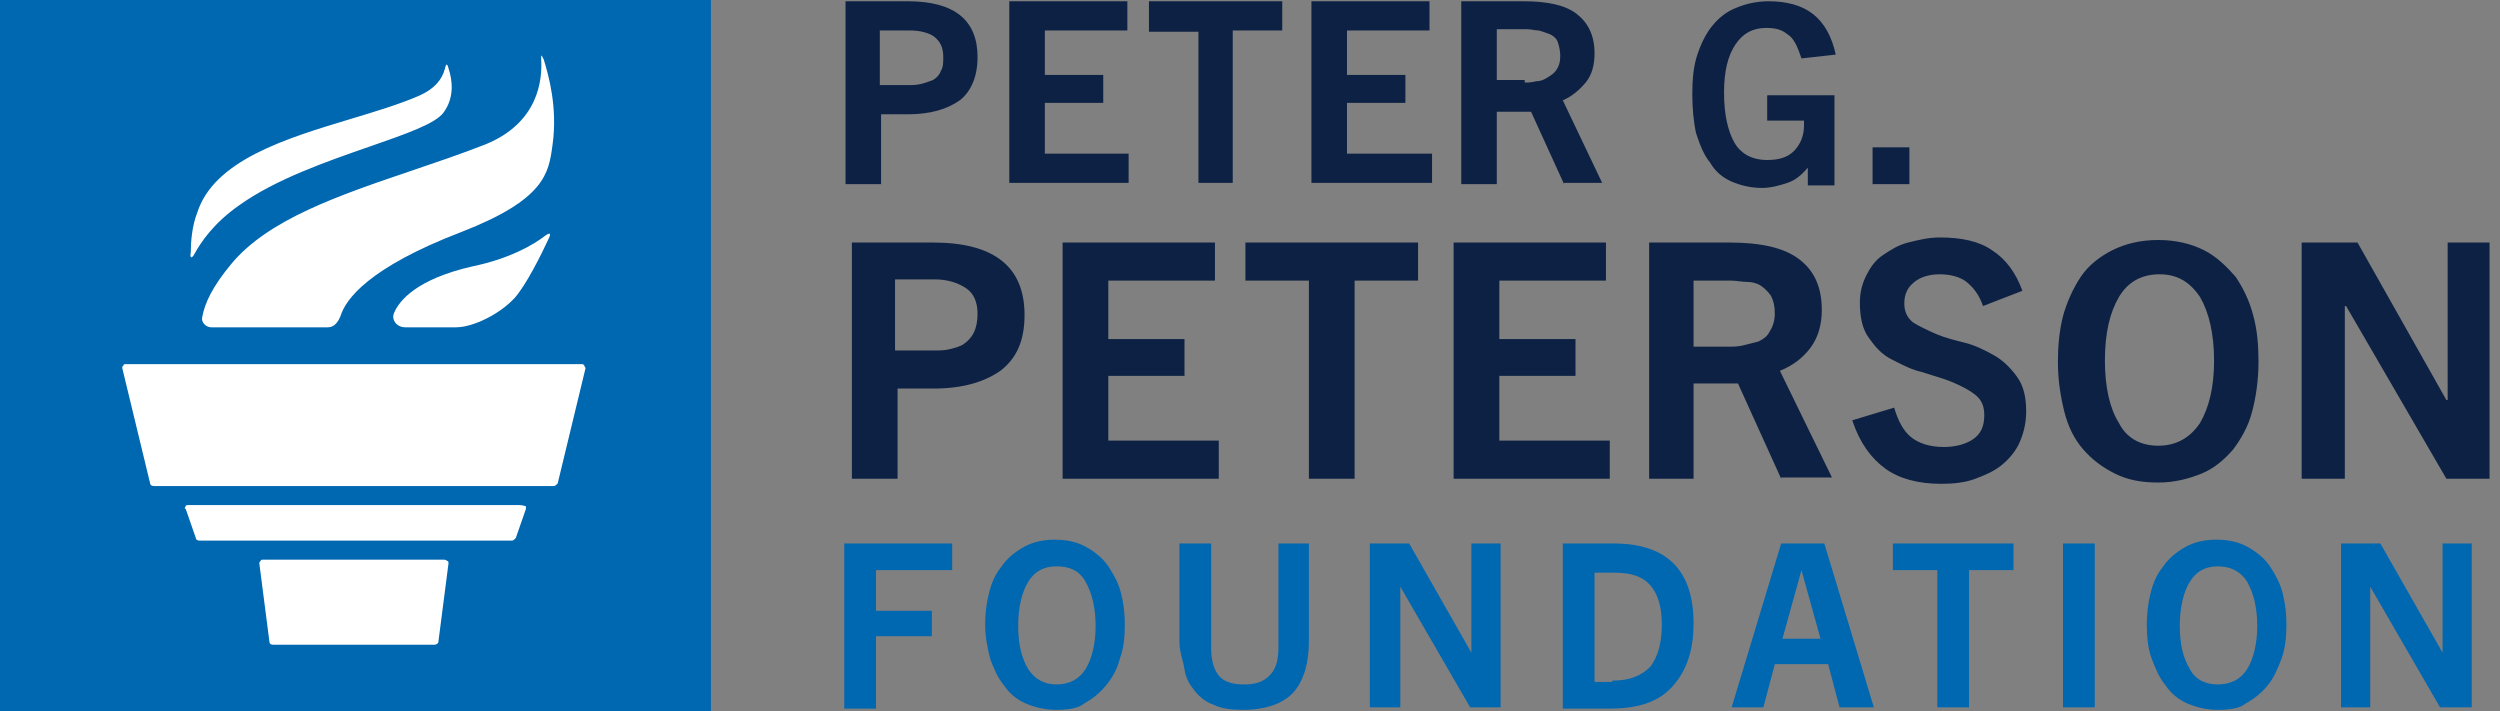
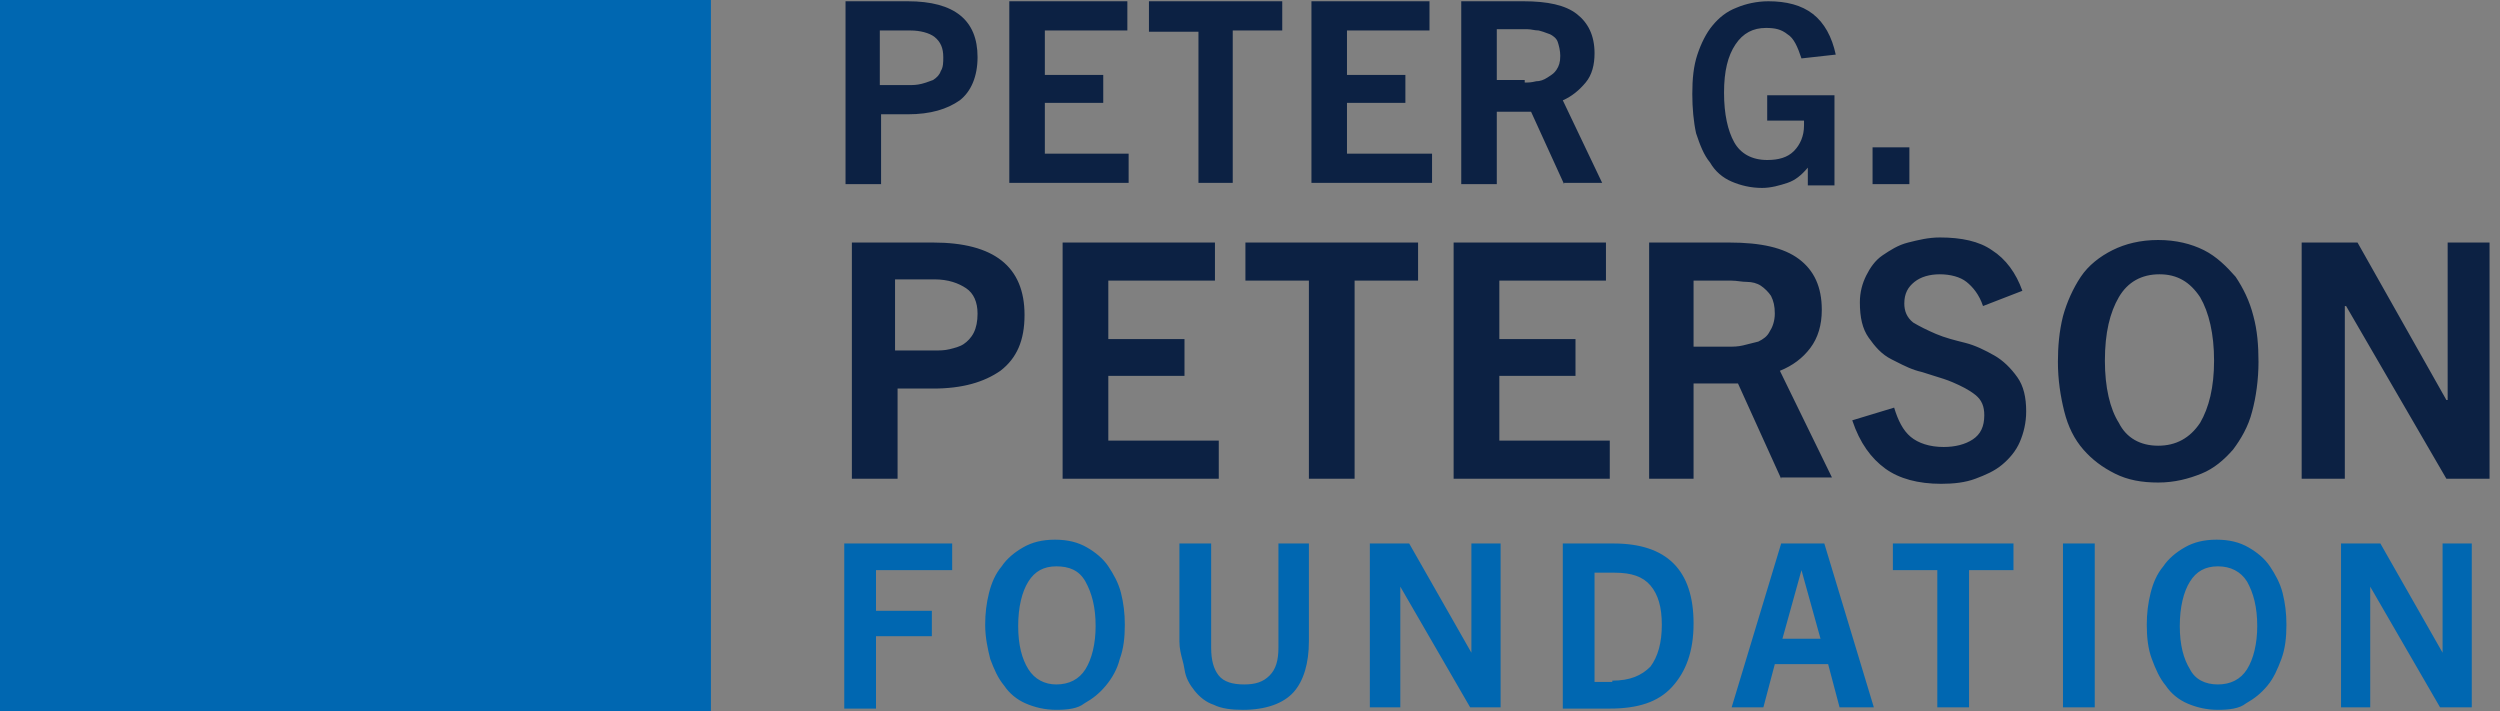
<svg xmlns="http://www.w3.org/2000/svg" width="225" height="64" viewBox="0 0 225 64" fill="none">
  <rect x="0" y="0" width="225" height="64" fill="#808080" stroke="none" />
  <rect width="63.983" height="64" fill="#0067B1" />
-   <path fill-rule="evenodd" clip-rule="evenodd" d="M29.509 29.457H18.998C18.541 29.457 18.084 29 18.198 28.543C18.427 27.286 19.112 25.8 20.826 23.743C24.151 19.735 30.528 17.573 37.064 15.356L37.064 15.356L37.064 15.356L37.064 15.356L37.064 15.356C39.288 14.602 41.531 13.841 43.677 13C48.476 11.057 48.819 7.171 48.705 5.343C48.705 5.121 48.705 5.007 48.731 5C48.758 4.994 48.816 5.108 48.933 5.343L48.933 5.343L48.933 5.343L48.933 5.343C49.39 6.829 50.19 9.686 49.733 13L49.719 13.1C49.383 15.578 49.06 17.954 41.507 20.886C33.166 24.086 31.109 26.943 30.652 28.429C30.424 29 30.081 29.457 29.509 29.457ZM39.907 10.143C40.935 8.771 40.707 7.171 40.364 6.143C40.25 5.686 40.135 5.686 40.021 6.257C39.793 7.057 39.221 7.971 37.622 8.657C35.889 9.4 33.787 10.034 31.603 10.693C25.722 12.466 19.241 14.421 17.741 19.171C17.284 20.314 17.17 21.8 17.17 22.714C17.055 23.286 17.284 23.286 17.513 22.828C18.084 21.8 19.226 20.086 21.512 18.486C24.786 16.137 29.43 14.524 33.258 13.195C36.509 12.065 39.172 11.14 39.907 10.143ZM36.479 29.457H41.049C42.535 29.457 44.934 28.314 46.305 26.829C47.333 25.686 48.705 22.943 49.39 21.457C49.619 21 49.504 20.886 49.047 21.229C48.019 22.029 45.848 23.286 42.535 23.971C37.507 25.114 35.908 27.057 35.451 28.2C35.222 28.771 35.679 29.457 36.479 29.457ZM23.683 50.372H39.907C40.021 50.372 40.135 50.372 40.25 50.486C40.364 50.486 40.364 50.6 40.364 50.714L39.45 57.8C39.45 57.914 39.221 58.029 39.107 58.029H24.596C24.368 58.029 24.254 57.914 24.254 57.8L23.34 50.714C23.34 50.666 23.34 50.638 23.349 50.613C23.36 50.58 23.388 50.552 23.454 50.486C23.454 50.372 23.568 50.372 23.683 50.372ZM52.589 32.886C52.524 32.82 52.496 32.792 52.462 32.78C52.437 32.772 52.409 32.772 52.361 32.772H11.343C11.229 32.772 11.114 32.772 11.114 32.886L11.114 32.886C11.049 32.952 11.021 32.979 11.009 33.013C11 33.038 11 33.066 11 33.114L13.514 43.514C13.514 43.629 13.628 43.743 13.856 43.743H49.847C49.961 43.743 50.076 43.629 50.19 43.514L52.703 33.114C52.589 33 52.589 32.886 52.589 32.886ZM16.941 45.457H46.762C46.876 45.457 46.991 45.457 47.334 45.571V45.8L46.419 48.428C46.305 48.543 46.191 48.657 46.077 48.657H17.97C17.741 48.657 17.627 48.543 17.627 48.428L16.713 45.8C16.599 45.8 16.599 45.686 16.713 45.571C16.713 45.457 16.827 45.457 16.941 45.457Z" fill="white" />
  <path fill-rule="evenodd" clip-rule="evenodd" d="M176.986 25.372C177.557 25.829 178.129 26.514 178.471 27.543L182.013 26.172C181.442 24.572 180.528 23.314 179.271 22.514C178.128 21.714 176.529 21.372 174.587 21.372C173.558 21.372 172.644 21.6 171.73 21.829C170.816 22.057 170.131 22.514 169.445 22.971C168.759 23.429 168.302 24.114 167.96 24.8C167.617 25.486 167.388 26.286 167.388 27.2C167.388 28.572 167.617 29.6 168.188 30.4C168.759 31.2 169.331 31.886 170.245 32.343C170.377 32.409 170.506 32.475 170.635 32.54C171.395 32.927 172.107 33.29 172.987 33.486C173.343 33.605 173.686 33.71 174.015 33.811C174.635 34.001 175.207 34.176 175.729 34.4C176.529 34.743 177.214 35.086 177.786 35.543C178.357 36 178.586 36.572 178.586 37.371C178.586 38.4 178.243 39.086 177.557 39.543C176.872 40 175.958 40.229 174.929 40.229C173.673 40.229 172.644 39.886 171.959 39.314C171.273 38.743 170.816 37.829 170.473 36.686L166.703 37.829C167.388 39.886 168.417 41.257 169.674 42.172C170.93 43.086 172.644 43.543 174.701 43.543C175.843 43.543 176.872 43.429 177.786 43.086C178.7 42.743 179.5 42.4 180.185 41.829C180.871 41.257 181.442 40.572 181.785 39.772C182.127 38.971 182.356 38.057 182.356 37.029C182.356 35.772 182.127 34.743 181.556 33.943C180.985 33.143 180.299 32.457 179.5 32C178.7 31.543 177.786 31.086 176.872 30.857C175.958 30.629 175.044 30.4 174.244 30.057C173.444 29.714 172.758 29.372 172.187 29.029C171.616 28.572 171.387 28 171.387 27.314C171.387 26.4 171.73 25.829 172.301 25.372C172.873 24.914 173.673 24.686 174.587 24.686C175.501 24.686 176.415 24.914 176.986 25.372ZM76.669 21.828V43.086H80.782V34.971H83.981C86.609 34.971 88.552 34.4 90.037 33.371C91.522 32.228 92.208 30.628 92.208 28.343C92.208 24 89.466 21.828 83.981 21.828H76.669ZM85.467 31.428C85.01 31.543 84.553 31.543 84.096 31.543H80.554V25.143H84.096C85.352 25.143 86.266 25.486 86.952 25.943C87.638 26.4 87.98 27.2 87.98 28.229C87.98 28.914 87.866 29.486 87.638 29.943C87.409 30.4 87.066 30.743 86.724 30.971C86.381 31.2 85.924 31.314 85.467 31.428ZM95.635 21.828V43.086H109.689V39.657H99.749V33.828H106.604V30.514H99.749V25.257H109.346V21.828H95.635ZM117.801 43.086V25.257H112.088V21.828H127.627V25.257H121.914V43.086H117.801ZM130.826 21.828V43.086H144.88V39.657H134.94V33.828H141.795V30.514H134.94V25.257H144.537V21.828H130.826ZM160.305 43.086L156.42 34.514H152.421V43.086H148.422V21.828H155.62C158.476 21.828 160.533 22.286 161.904 23.314C163.275 24.343 163.961 25.828 163.961 27.886C163.961 29.257 163.618 30.4 162.932 31.314C162.247 32.228 161.333 32.914 160.19 33.371L164.875 42.971H160.305V43.086ZM155.62 31.2C155.963 31.2 156.42 31.2 156.877 31.086L158.248 30.743C158.705 30.514 159.048 30.286 159.276 29.828C159.505 29.486 159.733 28.914 159.733 28.229C159.733 27.543 159.619 27.086 159.391 26.628C159.162 26.286 158.819 25.943 158.476 25.714C158.134 25.486 157.677 25.371 157.22 25.371C156.991 25.371 156.763 25.343 156.534 25.314C156.306 25.286 156.077 25.257 155.849 25.257H152.421V31.2H155.62ZM194.239 43.428C192.753 43.428 191.496 43.2 190.354 42.629C189.211 42.057 188.297 41.371 187.498 40.457C186.698 39.543 186.126 38.4 185.784 37.029C185.441 35.657 185.212 34.171 185.212 32.571C185.212 31.2 185.327 29.828 185.669 28.457C186.012 27.2 186.583 25.943 187.269 24.914C187.955 23.886 188.983 23.086 190.125 22.514C191.268 21.943 192.639 21.6 194.239 21.6C195.838 21.6 197.209 21.943 198.352 22.514C199.494 23.086 200.408 24 201.208 24.914C201.894 25.943 202.465 27.086 202.808 28.457C203.151 29.714 203.265 31.086 203.265 32.571C203.265 34.171 203.036 35.771 202.694 37.029C202.351 38.4 201.665 39.543 200.98 40.457C200.18 41.371 199.266 42.171 198.123 42.629C196.981 43.086 195.724 43.428 194.239 43.428ZM194.239 40.114C195.838 40.114 197.095 39.428 198.009 38.057C198.809 36.686 199.266 34.857 199.266 32.457C199.266 30.057 198.809 28.114 198.009 26.743C197.095 25.371 195.952 24.686 194.353 24.686C192.753 24.686 191.497 25.371 190.697 26.743C189.897 28.114 189.44 29.943 189.44 32.457C189.44 34.857 189.897 36.8 190.697 38.057C191.382 39.428 192.639 40.114 194.239 40.114ZM211.149 27.543L220.175 43.086H224.06V21.828H220.289V36H220.175L212.177 21.828H207.15V43.086H211.034V27.543H211.149Z" fill="#0C2143" />
  <path fill-rule="evenodd" clip-rule="evenodd" d="M76.098 16.571V0.114H81.696C85.924 0.114 87.98 1.828 87.98 5.143C87.98 6.857 87.409 8.228 86.381 9.028C85.238 9.828 83.753 10.286 81.696 10.286H79.297V16.571H76.098ZM81.811 7.657C82.153 7.657 82.496 7.657 82.953 7.543C83.258 7.467 83.461 7.39 83.664 7.314C83.766 7.276 83.867 7.238 83.981 7.2C84.324 6.971 84.553 6.743 84.667 6.4C84.895 6.057 84.895 5.6 84.895 5.143C84.895 4.343 84.667 3.771 84.096 3.314C83.639 2.971 82.839 2.743 81.925 2.743H79.183V7.657H81.811ZM90.837 16.457V0.114H101.462V2.743H94.036V6.743H99.292V9.257H94.036V13.828H101.577V16.457H90.837ZM107.861 2.857V16.457H110.946V2.743H115.402V0.114H103.405V2.857H107.861ZM118.03 16.457V0.114H128.655V2.743H121.229V6.743H126.485V9.257H121.229V13.828H128.884V16.457H118.03ZM137.796 10.057L140.767 16.571V16.457H144.194L140.652 9.028C141.452 8.686 142.138 8.114 142.709 7.428C143.28 6.743 143.509 5.828 143.509 4.8C143.509 3.2 142.938 2.057 141.909 1.257C140.881 0.457 139.281 0.114 137.111 0.114H131.512V16.571H134.711V10.057H137.796ZM138.253 7.314C137.796 7.428 137.568 7.428 137.225 7.428V7.2H134.711V2.628H137.453C137.625 2.628 137.796 2.657 137.967 2.686C138.139 2.714 138.31 2.743 138.482 2.743C138.786 2.819 138.989 2.895 139.193 2.971C139.294 3.009 139.396 3.047 139.51 3.086C139.738 3.2 140.081 3.428 140.195 3.771C140.31 4.114 140.424 4.571 140.424 5.028C140.424 5.6 140.31 5.943 140.081 6.286C139.887 6.577 139.692 6.704 139.428 6.875C139.381 6.906 139.333 6.937 139.281 6.971C138.939 7.2 138.596 7.314 138.253 7.314ZM162.704 16.571V15.086C162.133 15.771 161.561 16.228 160.876 16.457C160.19 16.686 159.39 16.914 158.591 16.914C157.562 16.914 156.648 16.686 155.848 16.343C155.049 16 154.363 15.428 153.906 14.628C153.335 13.943 152.992 13.028 152.649 12C152.421 10.971 152.307 9.714 152.307 8.457C152.307 7.086 152.421 5.943 152.764 4.914C153.106 3.886 153.563 2.971 154.135 2.286C154.706 1.6 155.391 1.028 156.305 0.686C157.105 0.343 158.134 0.114 159.162 0.114C160.761 0.114 162.133 0.457 163.161 1.257C164.189 2.057 164.875 3.314 165.217 4.914L162.133 5.257C161.79 4.228 161.447 3.428 160.876 3.086C160.304 2.628 159.733 2.514 158.933 2.514C157.791 2.514 156.877 2.971 156.191 4C155.506 5.028 155.163 6.4 155.163 8.343C155.163 10.286 155.506 11.771 156.077 12.8C156.648 13.828 157.677 14.4 159.048 14.4C160.076 14.4 160.876 14.171 161.447 13.6C162.018 13.028 162.361 12.228 162.361 11.314V11.086V10.857H159.048V8.571H165.103V16.686H162.704V16.571ZM168.531 13.257V16.572H171.845V13.257H168.531Z" fill="#0C2143" />
-   <path fill-rule="evenodd" clip-rule="evenodd" d="M92.322 63.314C93.122 63.657 94.036 63.885 95.064 63.885C96.093 63.885 97.007 63.771 97.578 63.314C98.378 62.857 98.949 62.4 99.52 61.714C100.092 61.028 100.549 60.228 100.777 59.314C101.12 58.4 101.234 57.371 101.234 56.228C101.234 55.2 101.12 54.285 100.891 53.371C100.663 52.457 100.206 51.657 99.749 50.971C99.292 50.285 98.606 49.714 97.806 49.257C97.007 48.8 96.093 48.571 94.95 48.571C93.807 48.571 92.893 48.8 92.094 49.257C91.294 49.714 90.608 50.285 90.151 50.971C89.58 51.657 89.237 52.457 89.009 53.371C88.78 54.285 88.666 55.2 88.666 56.228C88.666 57.371 88.894 58.4 89.123 59.314C89.466 60.228 89.808 61.028 90.38 61.714C90.837 62.4 91.522 62.971 92.322 63.314ZM97.692 60.228C97.121 61.143 96.207 61.6 95.064 61.6C94.036 61.6 93.122 61.143 92.551 60.228C91.979 59.314 91.637 58.057 91.637 56.343C91.637 54.628 91.979 53.257 92.551 52.343C93.122 51.428 93.922 50.971 95.064 50.971C96.207 50.971 97.121 51.314 97.692 52.343C98.263 53.371 98.606 54.628 98.606 56.343C98.606 57.943 98.263 59.314 97.692 60.228ZM75.983 48.914V63.657V63.772H78.84V57.257H83.867V54.972H78.84V51.314H85.695V48.914H75.983ZM115.059 48.914H117.801V57.714C117.801 59.657 117.344 61.257 116.43 62.286C115.516 63.314 113.917 63.886 111.86 63.886C110.832 63.886 109.918 63.772 109.232 63.429C108.546 63.2 107.975 62.743 107.518 62.172C107.061 61.6 106.718 61.029 106.604 60.229C106.561 59.93 106.487 59.647 106.41 59.355L106.41 59.355C106.281 58.868 106.147 58.358 106.147 57.714V48.914H109.004V58.286C109.004 59.429 109.232 60.229 109.689 60.8C110.146 61.372 110.946 61.6 111.974 61.6C113.002 61.6 113.688 61.372 114.259 60.8C114.831 60.229 115.059 59.429 115.059 58.286V48.914ZM126.028 52.8L132.312 63.657H135.054V48.914H132.426V58.743L126.827 48.914H123.286V63.657H126.028V52.8ZM140.652 63.657V48.914H145.223C150.021 48.914 152.421 51.314 152.421 56.114C152.421 58.629 151.735 60.457 150.479 61.829C149.222 63.2 147.394 63.772 144.88 63.772H140.652V63.657ZM145.108 61.257C146.708 61.257 147.736 60.8 148.536 60C149.222 59.086 149.564 57.829 149.564 56.229C149.564 54.629 149.222 53.486 148.536 52.686C147.851 51.886 146.822 51.543 145.337 51.543H143.509V61.372H145.108V61.257ZM164.532 59.772L165.56 63.657H168.645L164.189 48.914H160.305L155.849 63.657H158.705L159.733 59.772H164.532ZM162.133 51.314L163.847 57.486H160.419L162.133 51.314ZM174.358 63.657V51.314H170.359V48.914H181.213V51.314H177.214V63.657H174.358ZM185.669 48.914V63.657H188.527V48.914H185.669ZM199.609 63.885C198.58 63.885 197.666 63.657 196.867 63.314C196.067 62.971 195.381 62.4 194.924 61.714C194.353 61.028 194.01 60.228 193.667 59.314C193.325 58.4 193.21 57.371 193.21 56.228C193.21 55.2 193.325 54.285 193.553 53.371C193.782 52.457 194.124 51.657 194.696 50.971C195.153 50.285 195.838 49.714 196.638 49.257C197.438 48.8 198.352 48.571 199.494 48.571C200.637 48.571 201.551 48.8 202.351 49.257C203.151 49.714 203.836 50.285 204.293 50.971C204.75 51.657 205.207 52.457 205.436 53.371C205.664 54.285 205.779 55.2 205.779 56.228C205.779 57.371 205.664 58.4 205.322 59.314C204.979 60.228 204.636 61.028 204.065 61.714C203.493 62.4 202.922 62.857 202.122 63.314C201.551 63.771 200.637 63.885 199.609 63.885ZM199.609 61.6C200.751 61.6 201.665 61.143 202.237 60.228C202.808 59.314 203.151 57.943 203.151 56.343C203.151 54.628 202.808 53.371 202.237 52.343C201.665 51.428 200.751 50.971 199.609 50.971C198.466 50.971 197.666 51.428 197.095 52.343C196.524 53.257 196.181 54.628 196.181 56.343C196.181 58.057 196.524 59.314 197.095 60.228C197.552 61.143 198.466 61.6 199.609 61.6ZM213.32 52.8L219.604 63.657H222.46V48.914H219.832V58.743L214.234 48.914H210.692V63.657H213.32V52.8Z" fill="#0067B1" />
+   <path fill-rule="evenodd" clip-rule="evenodd" d="M92.322 63.314C93.122 63.657 94.036 63.885 95.064 63.885C96.093 63.885 97.007 63.771 97.578 63.314C98.378 62.857 98.949 62.4 99.52 61.714C100.092 61.028 100.549 60.228 100.777 59.314C101.12 58.4 101.234 57.371 101.234 56.228C101.234 55.2 101.12 54.285 100.891 53.371C100.663 52.457 100.206 51.657 99.749 50.971C99.292 50.285 98.606 49.714 97.806 49.257C97.007 48.8 96.093 48.571 94.95 48.571C93.807 48.571 92.893 48.8 92.094 49.257C91.294 49.714 90.608 50.285 90.151 50.971C89.58 51.657 89.237 52.457 89.009 53.371C88.78 54.285 88.666 55.2 88.666 56.228C88.666 57.371 88.894 58.4 89.123 59.314C89.466 60.228 89.808 61.028 90.38 61.714C90.837 62.4 91.522 62.971 92.322 63.314ZM97.692 60.228C97.121 61.143 96.207 61.6 95.064 61.6C94.036 61.6 93.122 61.143 92.551 60.228C91.979 59.314 91.637 58.057 91.637 56.343C91.637 54.628 91.979 53.257 92.551 52.343C93.122 51.428 93.922 50.971 95.064 50.971C96.207 50.971 97.121 51.314 97.692 52.343C98.263 53.371 98.606 54.628 98.606 56.343C98.606 57.943 98.263 59.314 97.692 60.228ZM75.983 48.914V63.657V63.772H78.84V57.257H83.867V54.972H78.84V51.314H85.695V48.914H75.983ZM115.059 48.914H117.801V57.714C117.801 59.657 117.344 61.257 116.43 62.286C115.516 63.314 113.917 63.886 111.86 63.886C110.832 63.886 109.918 63.772 109.232 63.429C108.546 63.2 107.975 62.743 107.518 62.172C107.061 61.6 106.718 61.029 106.604 60.229C106.561 59.93 106.487 59.647 106.41 59.355L106.41 59.355C106.281 58.868 106.147 58.358 106.147 57.714V48.914H109.004V58.286C109.004 59.429 109.232 60.229 109.689 60.8C110.146 61.372 110.946 61.6 111.974 61.6C113.002 61.6 113.688 61.372 114.259 60.8C114.831 60.229 115.059 59.429 115.059 58.286V48.914ZM126.028 52.8L132.312 63.657H135.054V48.914H132.426V58.743L126.827 48.914H123.286V63.657H126.028V52.8ZM140.652 63.657V48.914H145.223C150.021 48.914 152.421 51.314 152.421 56.114C152.421 58.629 151.735 60.457 150.479 61.829C149.222 63.2 147.394 63.772 144.88 63.772H140.652V63.657ZM145.108 61.257C146.708 61.257 147.736 60.8 148.536 60C149.222 59.086 149.564 57.829 149.564 56.229C149.564 54.629 149.222 53.486 148.536 52.686C147.851 51.886 146.822 51.543 145.337 51.543H143.509V61.372H145.108V61.257ZM164.532 59.772L165.56 63.657H168.645L164.189 48.914H160.305L155.849 63.657H158.705L159.733 59.772H164.532ZM162.133 51.314L163.847 57.486H160.419L162.133 51.314ZM174.358 63.657V51.314H170.359V48.914H181.213V51.314H177.214V63.657ZM185.669 48.914V63.657H188.527V48.914H185.669ZM199.609 63.885C198.58 63.885 197.666 63.657 196.867 63.314C196.067 62.971 195.381 62.4 194.924 61.714C194.353 61.028 194.01 60.228 193.667 59.314C193.325 58.4 193.21 57.371 193.21 56.228C193.21 55.2 193.325 54.285 193.553 53.371C193.782 52.457 194.124 51.657 194.696 50.971C195.153 50.285 195.838 49.714 196.638 49.257C197.438 48.8 198.352 48.571 199.494 48.571C200.637 48.571 201.551 48.8 202.351 49.257C203.151 49.714 203.836 50.285 204.293 50.971C204.75 51.657 205.207 52.457 205.436 53.371C205.664 54.285 205.779 55.2 205.779 56.228C205.779 57.371 205.664 58.4 205.322 59.314C204.979 60.228 204.636 61.028 204.065 61.714C203.493 62.4 202.922 62.857 202.122 63.314C201.551 63.771 200.637 63.885 199.609 63.885ZM199.609 61.6C200.751 61.6 201.665 61.143 202.237 60.228C202.808 59.314 203.151 57.943 203.151 56.343C203.151 54.628 202.808 53.371 202.237 52.343C201.665 51.428 200.751 50.971 199.609 50.971C198.466 50.971 197.666 51.428 197.095 52.343C196.524 53.257 196.181 54.628 196.181 56.343C196.181 58.057 196.524 59.314 197.095 60.228C197.552 61.143 198.466 61.6 199.609 61.6ZM213.32 52.8L219.604 63.657H222.46V48.914H219.832V58.743L214.234 48.914H210.692V63.657H213.32V52.8Z" fill="#0067B1" />
</svg>